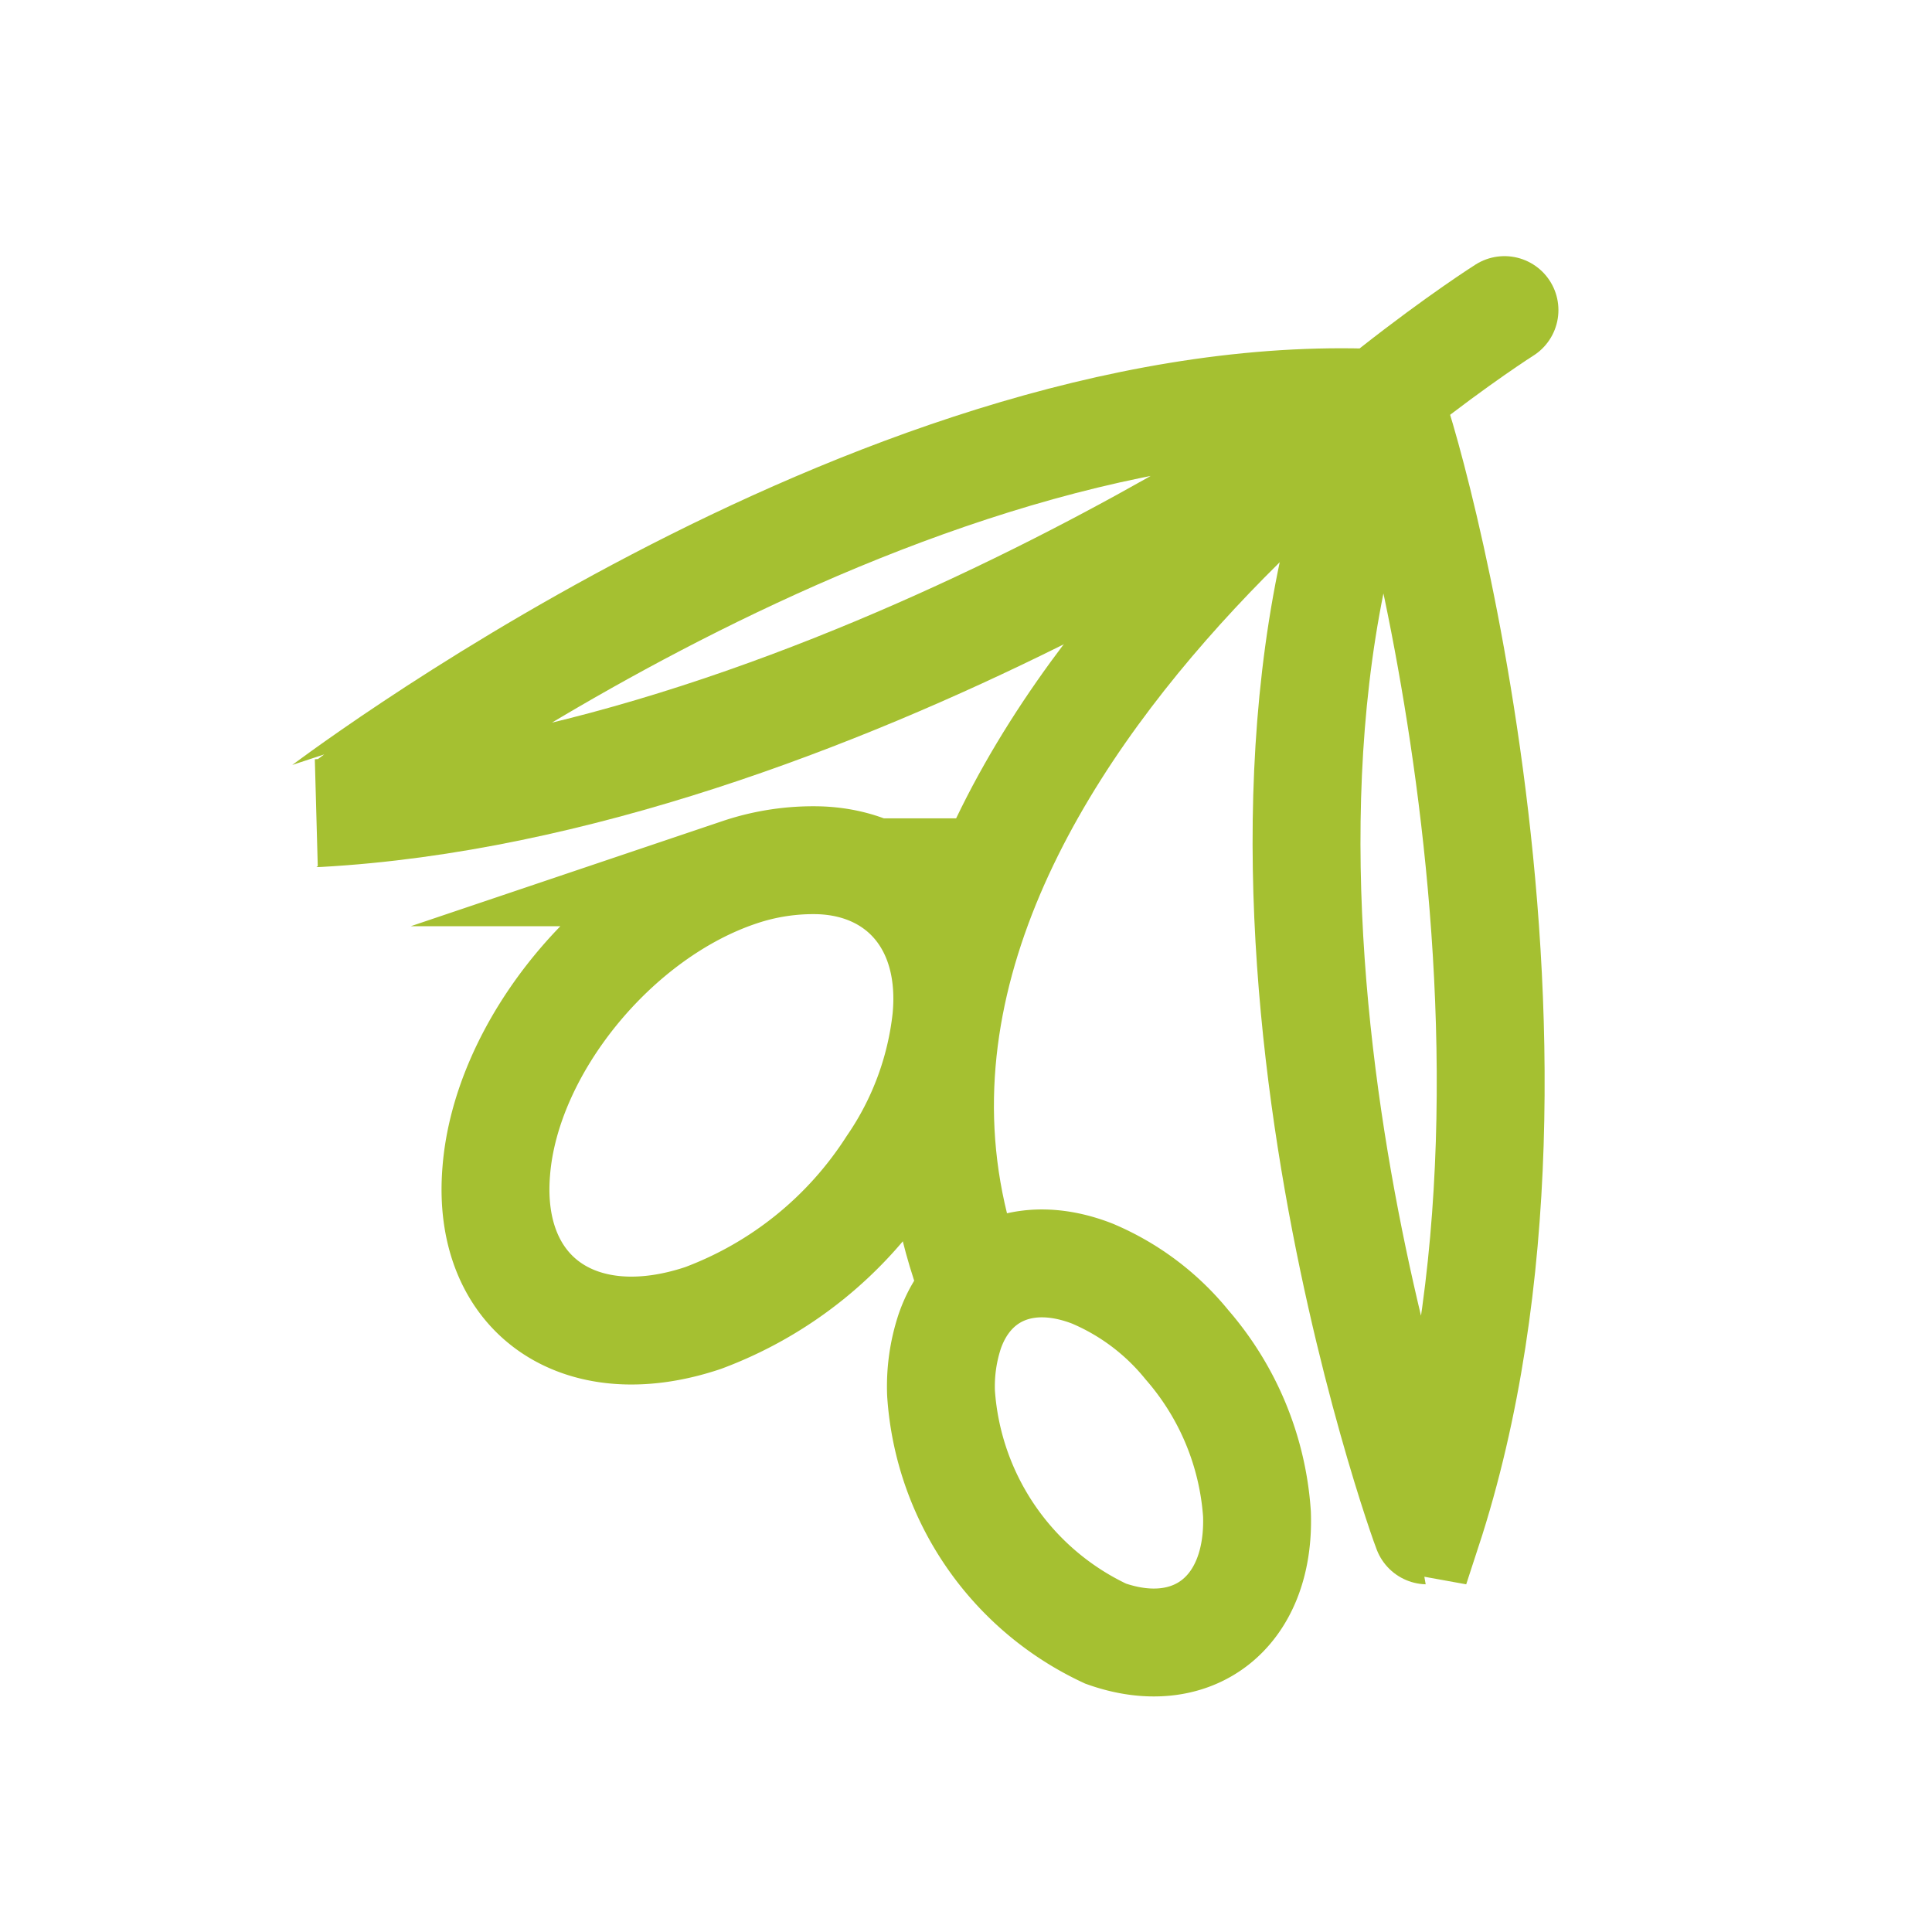
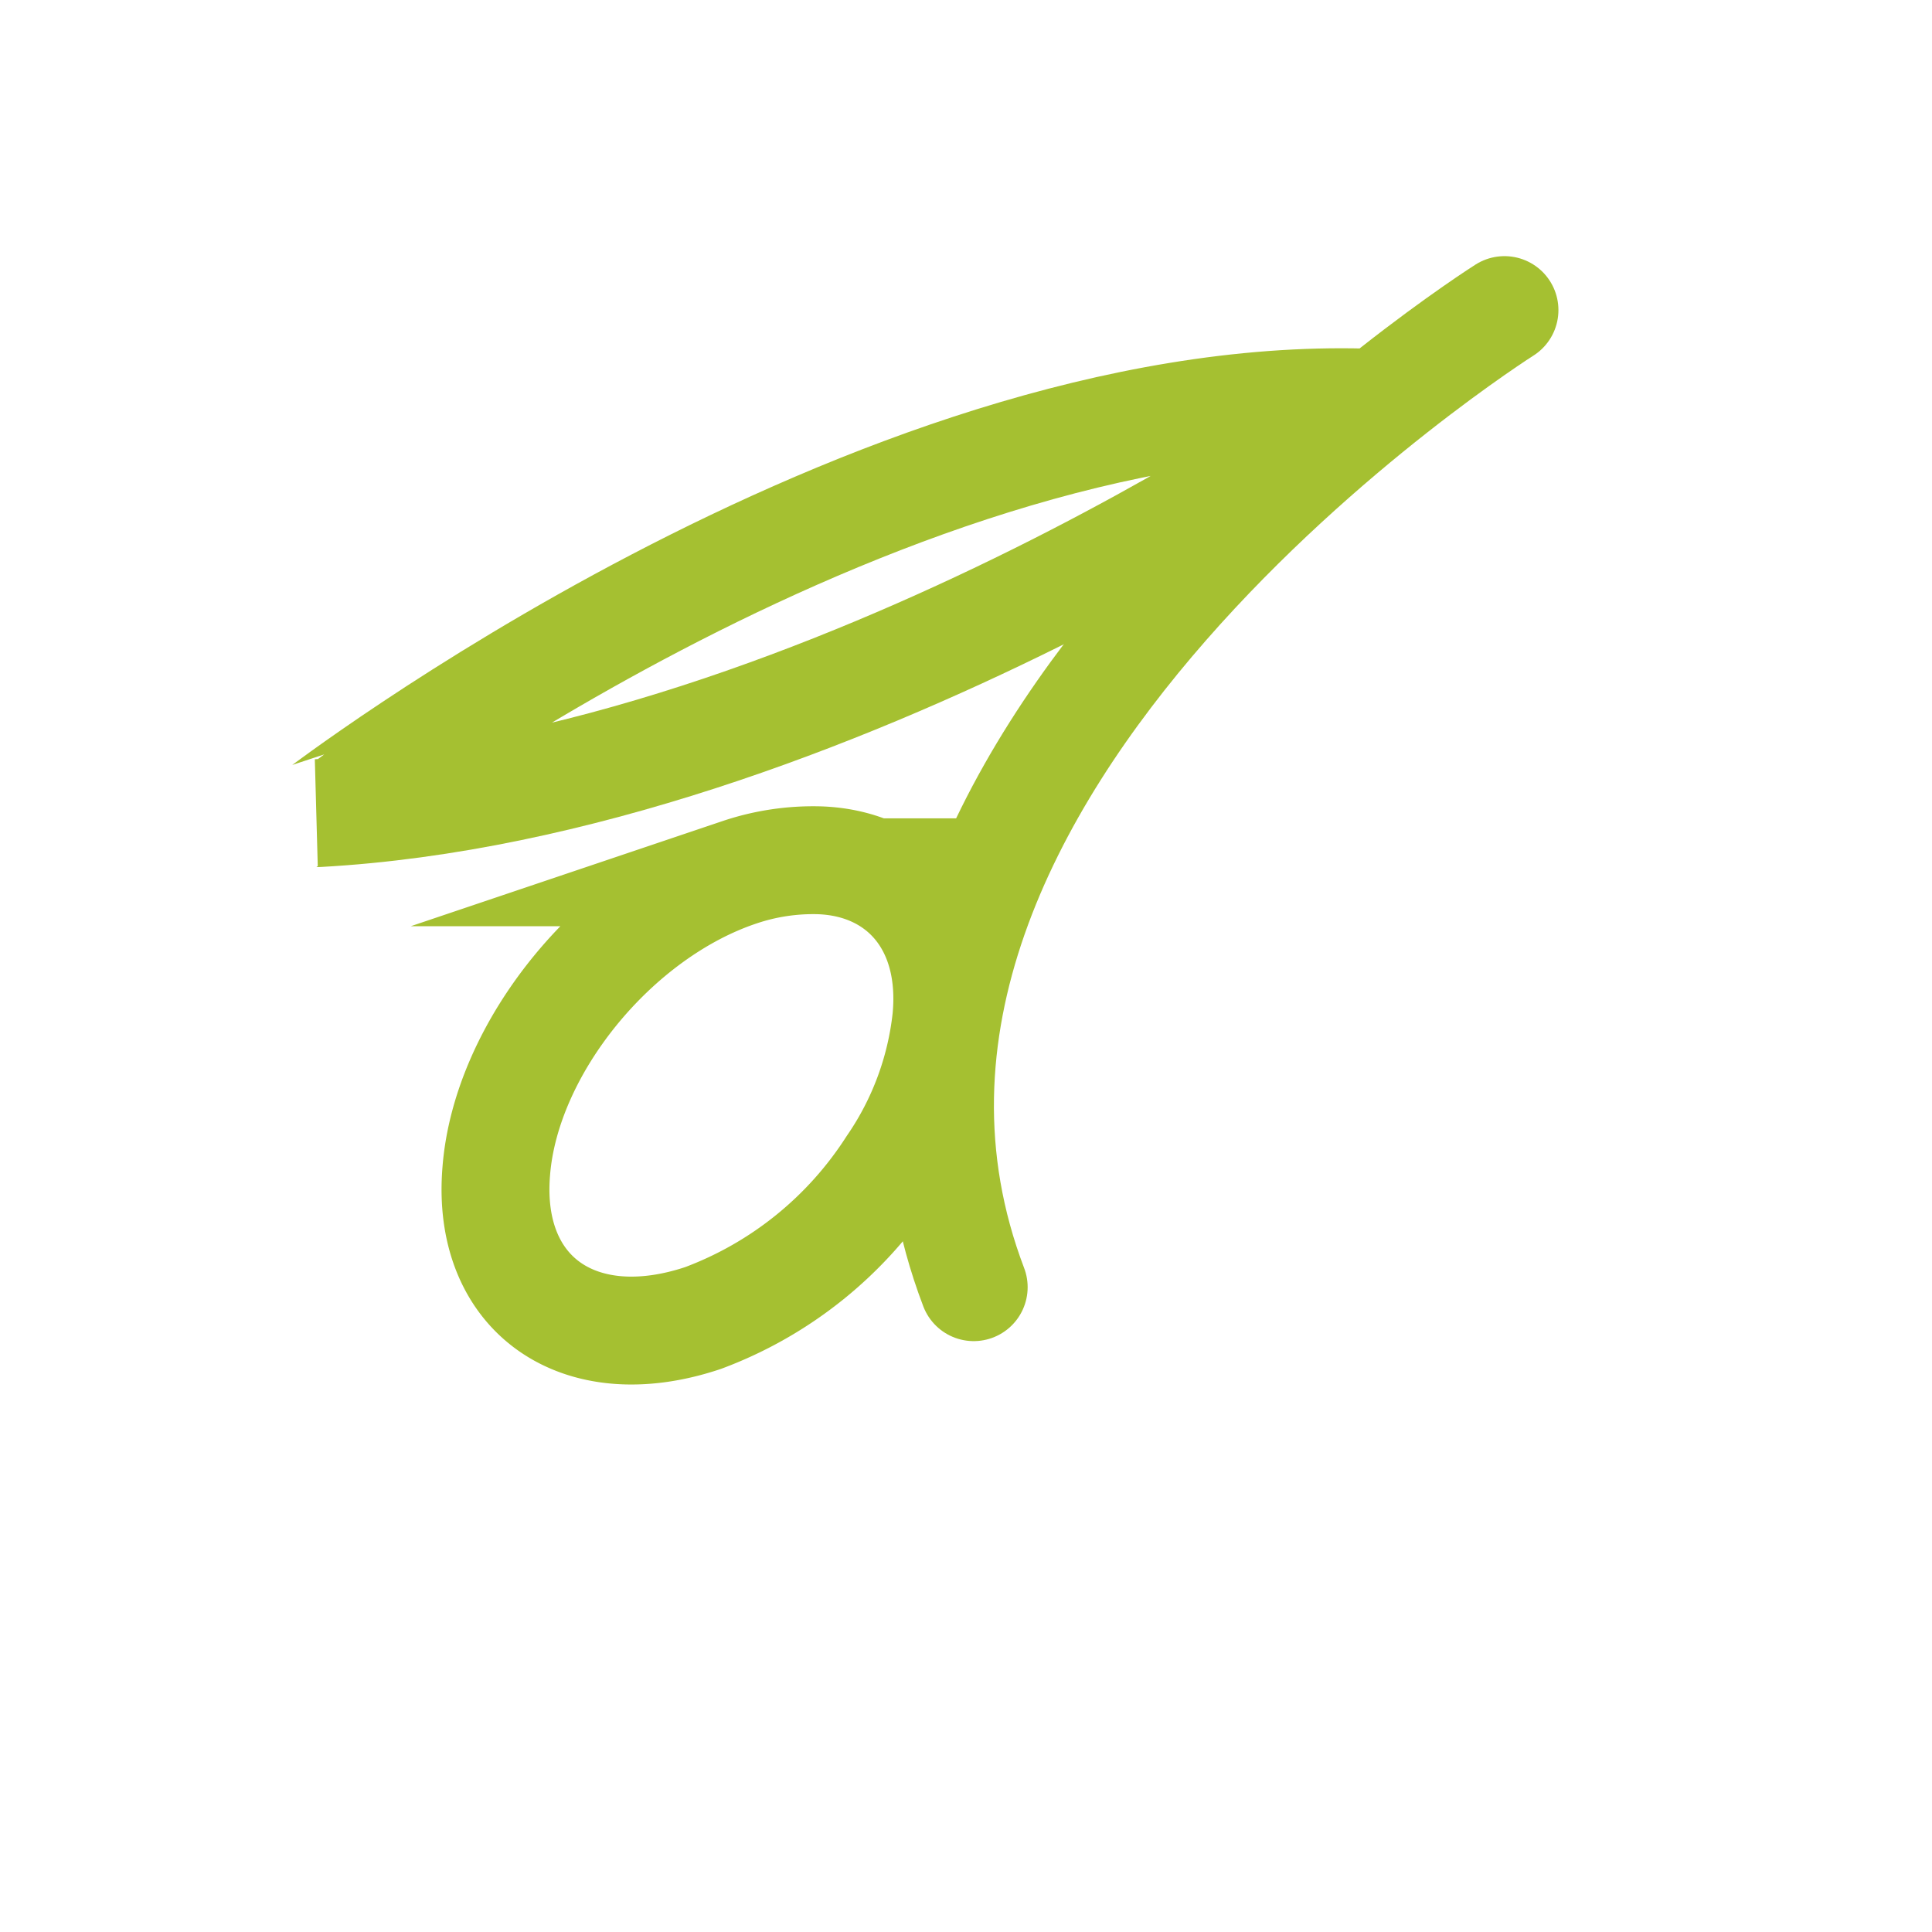
<svg xmlns="http://www.w3.org/2000/svg" id="Layer_1" data-name="Layer 1" viewBox="0 0 62.68 62.68">
  <defs>
    <style>.cls-1{fill:none;stroke:#a5c031;stroke-linecap:round;stroke-miterlimit:10;stroke-width:3.5px;}</style>
  </defs>
  <path class="cls-1" d="M16.1,38c.31-4,3.85-8.35,7.89-9.7a7.49,7.49,0,0,1,2.59-.39C29.23,28,31,30,30.7,33.06a10.41,10.41,0,0,1-1.77,4.76,12.43,12.43,0,0,1-6.12,4.94C18.78,44.11,15.77,42,16.1,38Z" />
-   <path class="cls-1" d="M35.87,53a9.29,9.29,0,0,1-5.34-7.8,5.7,5.7,0,0,1,.28-2c.65-1.89,2.45-2.73,4.63-1.88a7.92,7.92,0,0,1,3.07,2.31,9.33,9.33,0,0,1,2.27,5.49C40.89,52.32,38.69,54,35.87,53Z" />
-   <path class="cls-1" d="M44.31,13.06c.35,0-17.45,12.41-34,13.32C10.34,26.38,28.22,12.6,44.31,13.06Z" />
-   <path class="cls-1" d="M45,12.94c.14-.33,6.55,20.68,1.3,36.71C46.28,49.65,38.45,28.1,45,12.94Z" />
+   <path class="cls-1" d="M44.31,13.06c.35,0-17.45,12.41-34,13.32C10.34,26.38,28.22,12.6,44.31,13.06" />
  <path class="cls-1" d="M48.81,10.06S25.21,25,31.59,41.76" />
</svg>